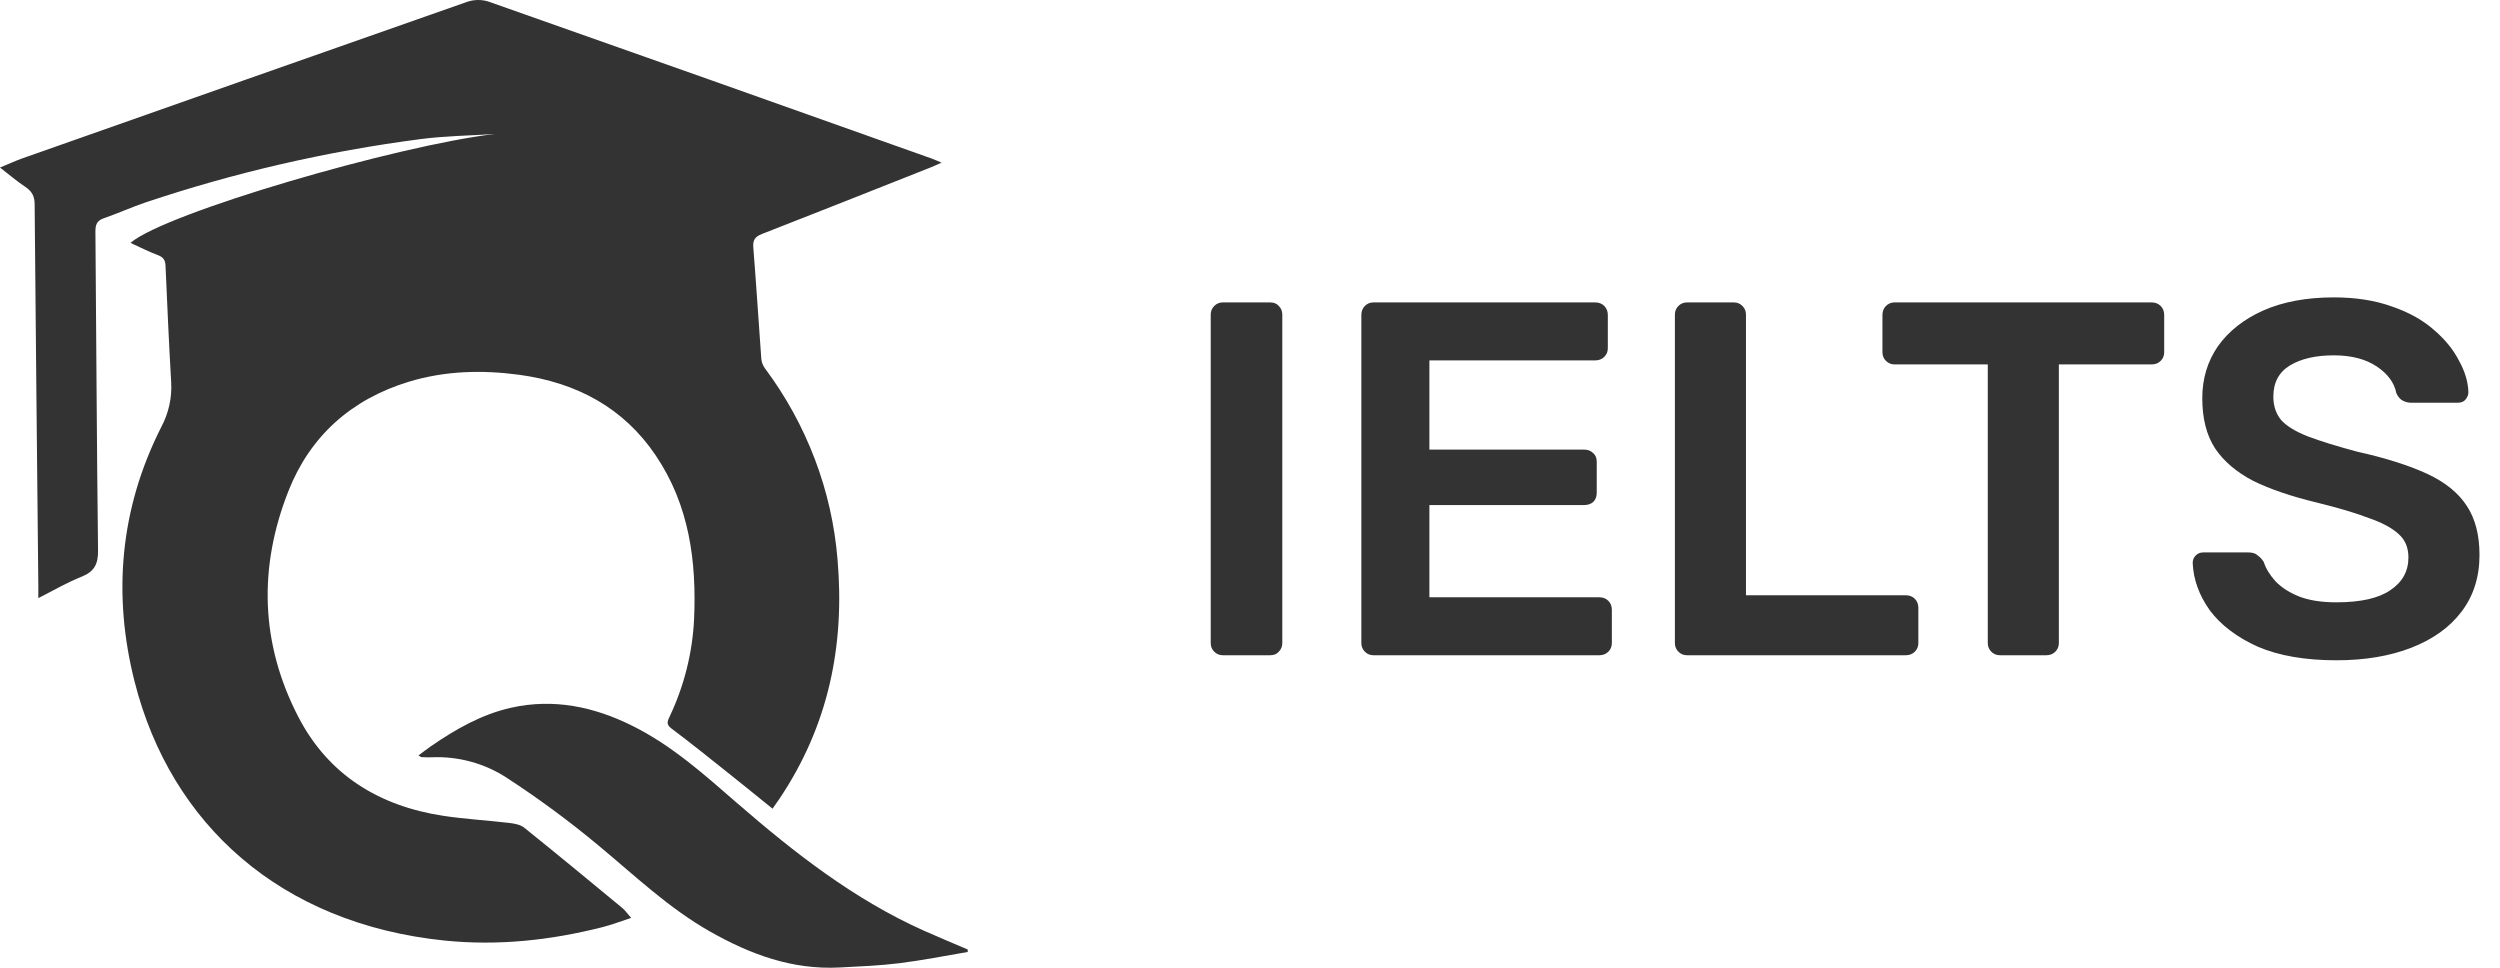
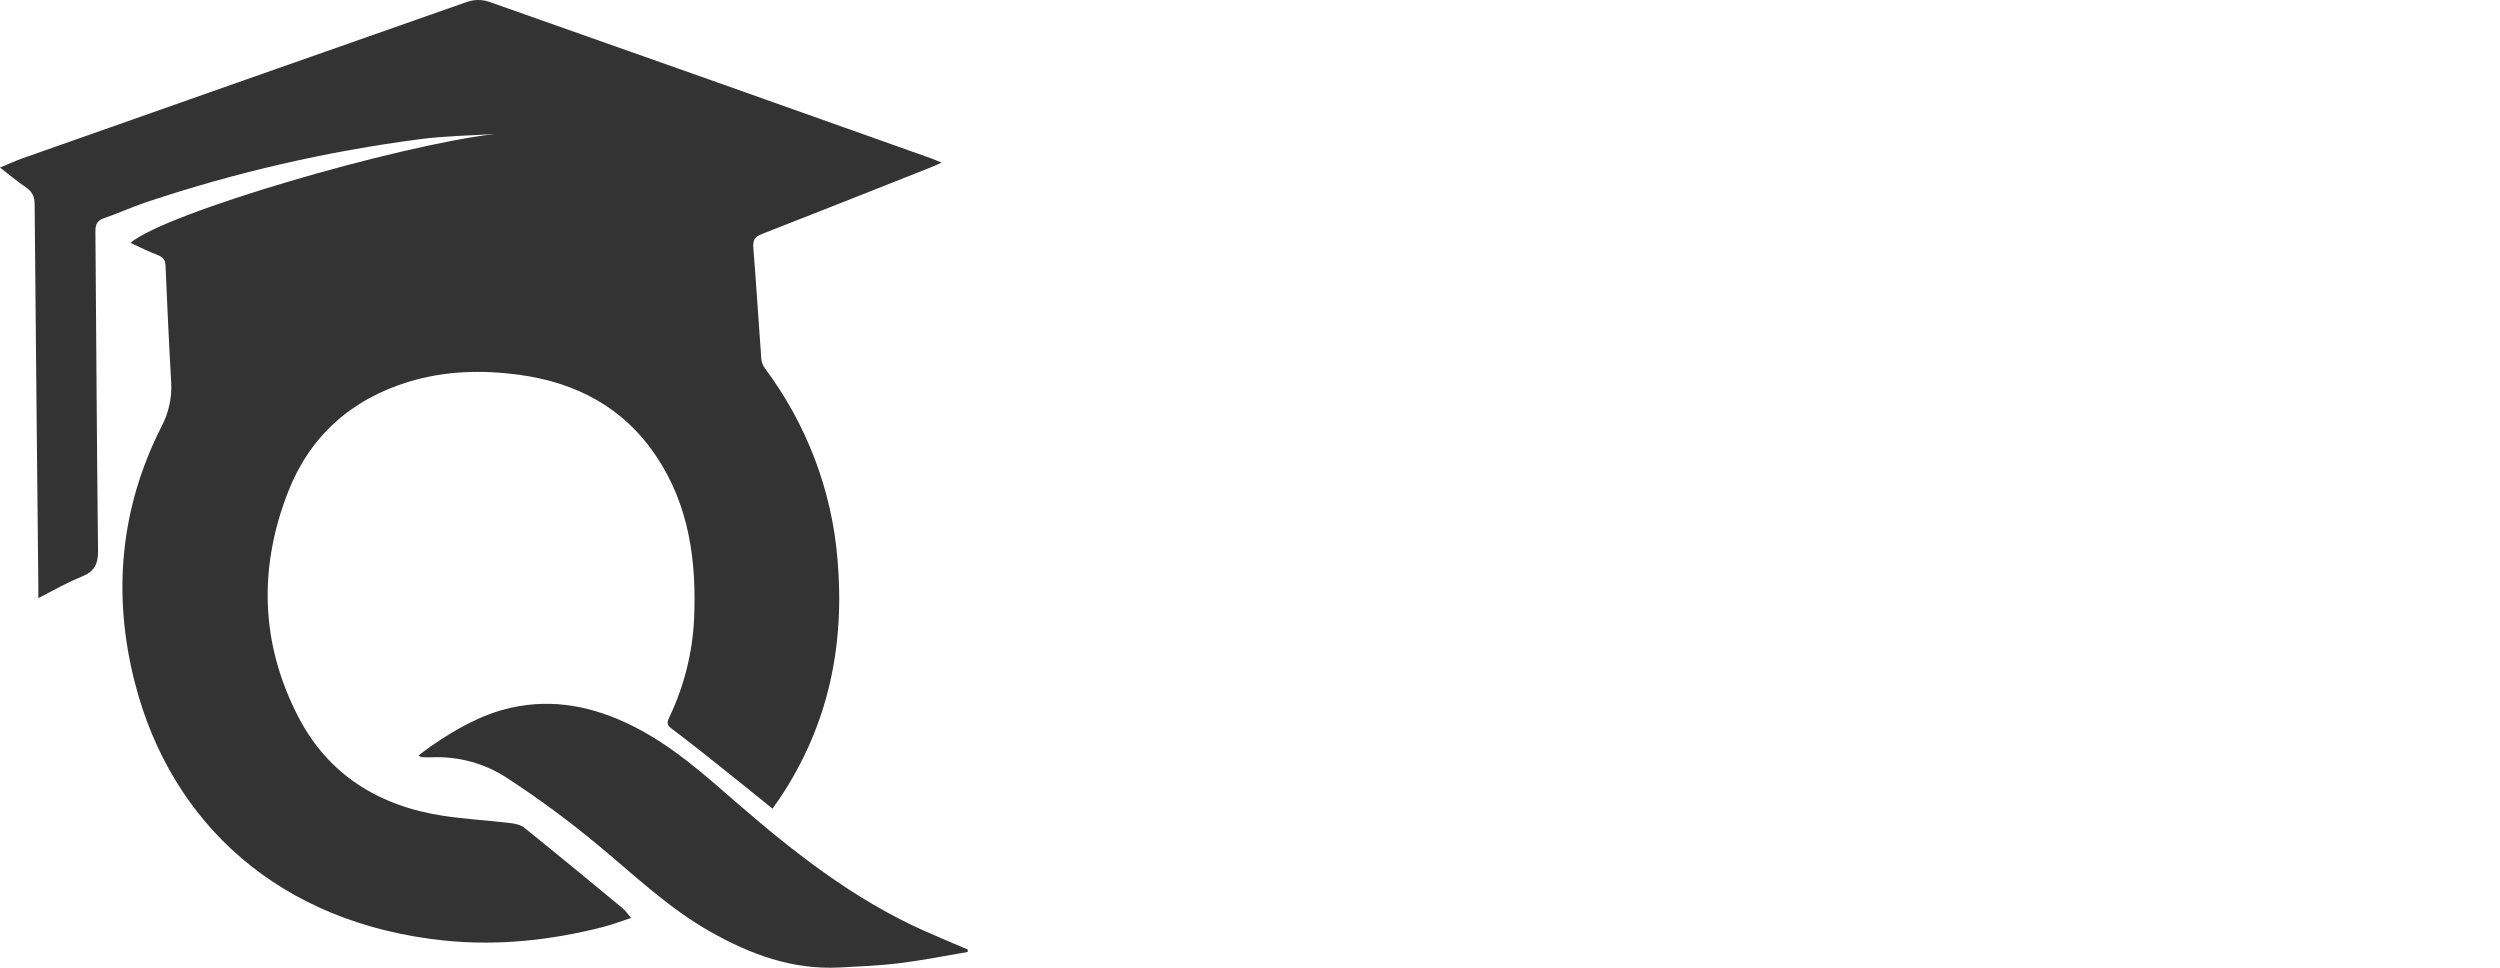
<svg xmlns="http://www.w3.org/2000/svg" width="124" height="48" viewBox="0 0 124 48" fill="none">
  <path d="M6.472 12.047C8.196 10.556 19.735 7.205 24.54 6.646C23.306 6.727 22.066 6.741 20.841 6.902C16.202 7.506 11.638 8.558 7.218 10.041C6.518 10.276 5.846 10.587 5.148 10.825C4.77 10.955 4.73 11.19 4.733 11.521C4.778 16.781 4.799 22.04 4.863 27.299C4.871 27.966 4.691 28.348 4.039 28.608C3.332 28.888 2.673 29.276 1.901 29.666C1.901 29.397 1.901 29.228 1.901 29.06C1.835 22.751 1.774 16.443 1.718 10.136C1.718 9.74 1.588 9.493 1.261 9.273C0.849 8.997 0.469 8.675 0 8.31C0.439 8.13 0.76 7.98 1.089 7.862C8.45 5.265 15.814 2.673 23.18 0.088C23.514 -0.024 23.877 -0.029 24.214 0.073C31.546 2.655 38.874 5.25 46.198 7.859C46.334 7.907 46.464 7.969 46.702 8.067C46.467 8.171 46.318 8.243 46.164 8.303C43.375 9.408 40.588 10.515 37.792 11.606C37.442 11.742 37.335 11.914 37.364 12.273C37.511 14.11 37.625 15.948 37.76 17.785C37.774 17.956 37.834 18.12 37.935 18.261C40.016 21.048 41.263 24.33 41.542 27.752C41.909 32.018 41.094 35.996 38.66 39.62C38.561 39.764 38.462 39.906 38.318 40.111C37.552 39.492 36.827 38.901 36.094 38.319C35.167 37.582 34.244 36.838 33.294 36.126C33.025 35.925 33.114 35.758 33.208 35.554C33.93 34.033 34.344 32.392 34.426 30.721C34.553 27.851 34.197 25.068 32.522 22.586C30.925 20.219 28.591 18.973 25.743 18.588C23.915 18.343 22.081 18.39 20.305 18.926C17.407 19.799 15.376 21.651 14.31 24.346C12.816 28.125 12.907 31.918 14.805 35.573C16.281 38.41 18.765 39.973 21.983 40.464C23.072 40.629 24.178 40.689 25.273 40.819C25.525 40.849 25.819 40.905 26.003 41.054C27.636 42.366 29.249 43.7 30.863 45.033C31.007 45.152 31.114 45.311 31.306 45.528C30.778 45.7 30.34 45.87 29.887 45.985C27.314 46.639 24.706 46.921 22.055 46.652C13.901 45.815 8.478 40.874 6.684 33.842C5.577 29.5 5.945 25.233 8.003 21.172C8.364 20.494 8.533 19.735 8.491 18.974C8.38 17.039 8.293 15.103 8.209 13.167C8.196 12.886 8.084 12.748 7.813 12.646C7.379 12.485 6.96 12.27 6.472 12.047Z" fill="#333333" />
  <path d="M48.001 47.217C46.868 47.412 45.739 47.634 44.601 47.776C43.623 47.898 42.632 47.935 41.646 47.987C39.301 48.11 37.214 47.337 35.221 46.206C33.158 45.038 31.468 43.413 29.667 41.921C28.232 40.728 26.728 39.618 25.163 38.597C24.053 37.864 22.735 37.502 21.4 37.562C21.236 37.569 21.071 37.562 20.905 37.553C20.879 37.553 20.852 37.524 20.758 37.47C20.979 37.306 21.173 37.15 21.378 37.01C22.603 36.167 23.896 35.427 25.36 35.101C27.456 34.635 29.45 35.049 31.349 35.993C33.318 36.967 34.928 38.416 36.561 39.834C39.402 42.297 42.35 44.606 45.83 46.164C46.547 46.485 47.274 46.784 47.996 47.093L48.001 47.217Z" fill="#333333" />
-   <path d="M60.652 32.5C60.485 32.5 60.344 32.442 60.227 32.325C60.11 32.208 60.052 32.067 60.052 31.9V15.6C60.052 15.433 60.11 15.292 60.227 15.175C60.344 15.058 60.485 15 60.652 15H63.002C63.185 15 63.327 15.058 63.427 15.175C63.544 15.292 63.602 15.433 63.602 15.6V31.9C63.602 32.067 63.544 32.208 63.427 32.325C63.327 32.442 63.185 32.5 63.002 32.5H60.652ZM68.123 32.5C67.956 32.5 67.814 32.442 67.698 32.325C67.581 32.208 67.523 32.067 67.523 31.9V15.625C67.523 15.442 67.581 15.292 67.698 15.175C67.814 15.058 67.956 15 68.123 15H79.123C79.306 15 79.456 15.058 79.573 15.175C79.689 15.292 79.748 15.442 79.748 15.625V17.275C79.748 17.442 79.689 17.583 79.573 17.7C79.456 17.817 79.306 17.875 79.123 17.875H70.898V22.3H78.573C78.756 22.3 78.906 22.358 79.023 22.475C79.139 22.575 79.198 22.717 79.198 22.9V24.45C79.198 24.633 79.139 24.783 79.023 24.9C78.906 25 78.756 25.05 78.573 25.05H70.898V29.625H79.323C79.506 29.625 79.656 29.683 79.773 29.8C79.889 29.917 79.948 30.067 79.948 30.25V31.9C79.948 32.067 79.889 32.208 79.773 32.325C79.656 32.442 79.506 32.5 79.323 32.5H68.123ZM83.674 32.5C83.508 32.5 83.366 32.442 83.249 32.325C83.133 32.208 83.075 32.067 83.075 31.9V15.6C83.075 15.433 83.133 15.292 83.249 15.175C83.366 15.058 83.508 15 83.674 15H85.999C86.166 15 86.308 15.058 86.424 15.175C86.541 15.292 86.6 15.433 86.6 15.6V29.525H94.525C94.708 29.525 94.858 29.583 94.975 29.7C95.091 29.817 95.15 29.967 95.15 30.15V31.9C95.15 32.067 95.091 32.208 94.975 32.325C94.858 32.442 94.708 32.5 94.525 32.5H83.674ZM99.194 32.5C99.028 32.5 98.886 32.442 98.769 32.325C98.653 32.208 98.594 32.067 98.594 31.9V18.075H93.969C93.803 18.075 93.661 18.017 93.544 17.9C93.428 17.783 93.369 17.642 93.369 17.475V15.625C93.369 15.442 93.428 15.292 93.544 15.175C93.661 15.058 93.803 15 93.969 15H106.719C106.903 15 107.053 15.058 107.169 15.175C107.286 15.292 107.344 15.442 107.344 15.625V17.475C107.344 17.642 107.286 17.783 107.169 17.9C107.053 18.017 106.903 18.075 106.719 18.075H102.119V31.9C102.119 32.067 102.061 32.208 101.944 32.325C101.828 32.442 101.678 32.5 101.494 32.5H99.194ZM115.883 32.75C114.333 32.75 113.033 32.525 111.983 32.075C110.95 31.608 110.158 31.008 109.608 30.275C109.075 29.525 108.791 28.742 108.758 27.925C108.758 27.775 108.808 27.65 108.908 27.55C109.008 27.45 109.133 27.4 109.283 27.4H111.508C111.725 27.4 111.883 27.45 111.983 27.55C112.1 27.633 112.2 27.742 112.283 27.875C112.383 28.192 112.575 28.508 112.858 28.825C113.141 29.125 113.525 29.375 114.008 29.575C114.508 29.775 115.133 29.875 115.883 29.875C117.083 29.875 117.975 29.675 118.558 29.275C119.158 28.875 119.458 28.333 119.458 27.65C119.458 27.167 119.3 26.783 118.983 26.5C118.666 26.2 118.175 25.933 117.508 25.7C116.858 25.45 115.991 25.192 114.908 24.925C113.658 24.625 112.608 24.267 111.758 23.85C110.925 23.417 110.291 22.875 109.858 22.225C109.441 21.575 109.233 20.75 109.233 19.75C109.233 18.783 109.491 17.925 110.008 17.175C110.541 16.425 111.291 15.833 112.258 15.4C113.241 14.967 114.408 14.75 115.758 14.75C116.841 14.75 117.8 14.9 118.633 15.2C119.466 15.483 120.158 15.867 120.708 16.35C121.258 16.817 121.675 17.325 121.958 17.875C122.258 18.408 122.416 18.933 122.433 19.45C122.433 19.583 122.383 19.708 122.283 19.825C122.2 19.925 122.075 19.975 121.908 19.975H119.583C119.45 19.975 119.316 19.942 119.183 19.875C119.05 19.808 118.941 19.683 118.858 19.5C118.758 18.983 118.433 18.542 117.883 18.175C117.333 17.808 116.625 17.625 115.758 17.625C114.858 17.625 114.133 17.792 113.583 18.125C113.033 18.458 112.758 18.975 112.758 19.675C112.758 20.142 112.891 20.533 113.158 20.85C113.441 21.15 113.883 21.417 114.483 21.65C115.1 21.883 115.908 22.133 116.908 22.4C118.325 22.717 119.483 23.083 120.383 23.5C121.283 23.917 121.941 24.45 122.358 25.1C122.775 25.733 122.983 26.542 122.983 27.525C122.983 28.625 122.683 29.567 122.083 30.35C121.5 31.117 120.675 31.708 119.608 32.125C118.541 32.542 117.3 32.75 115.883 32.75Z" fill="#333333" />
</svg>